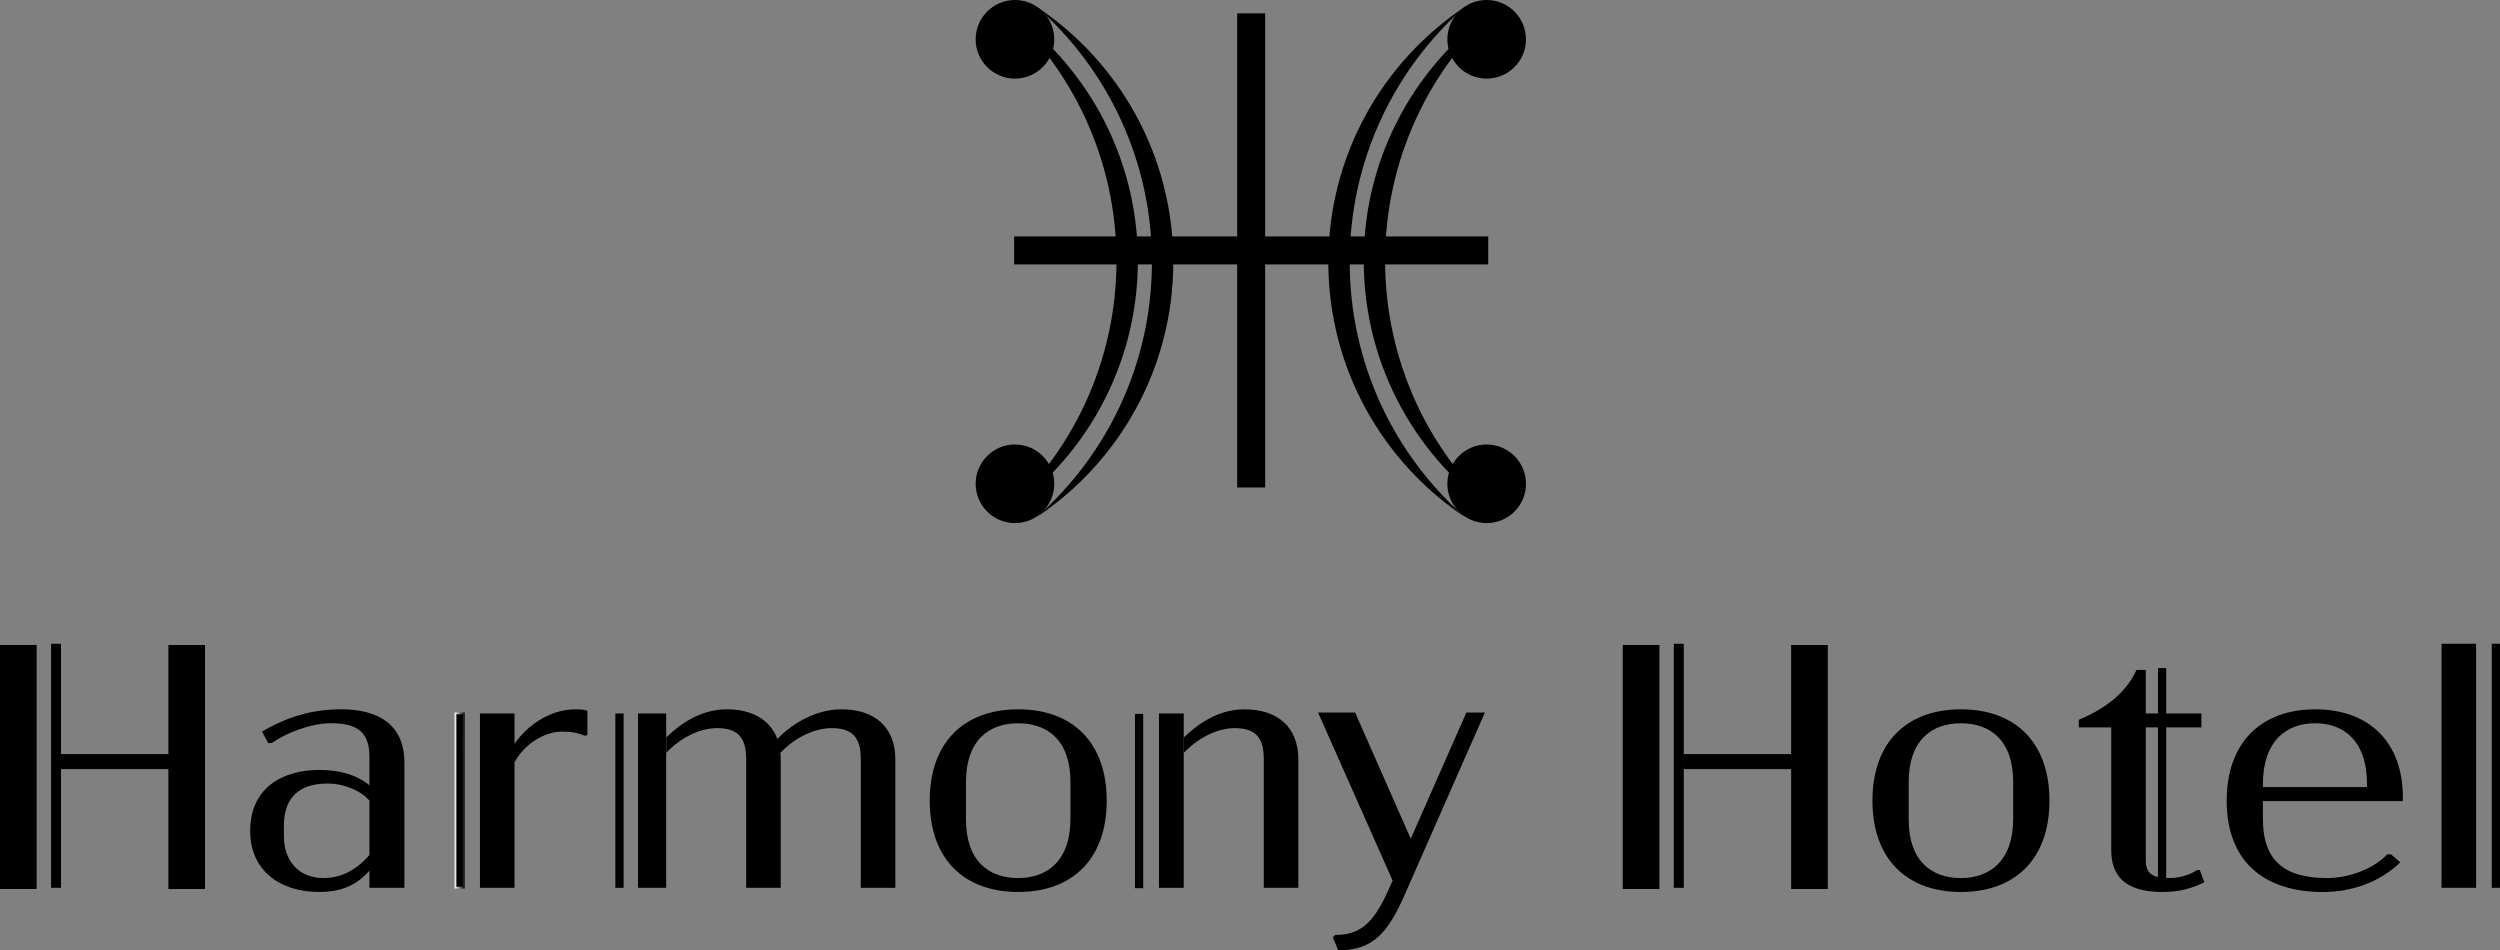
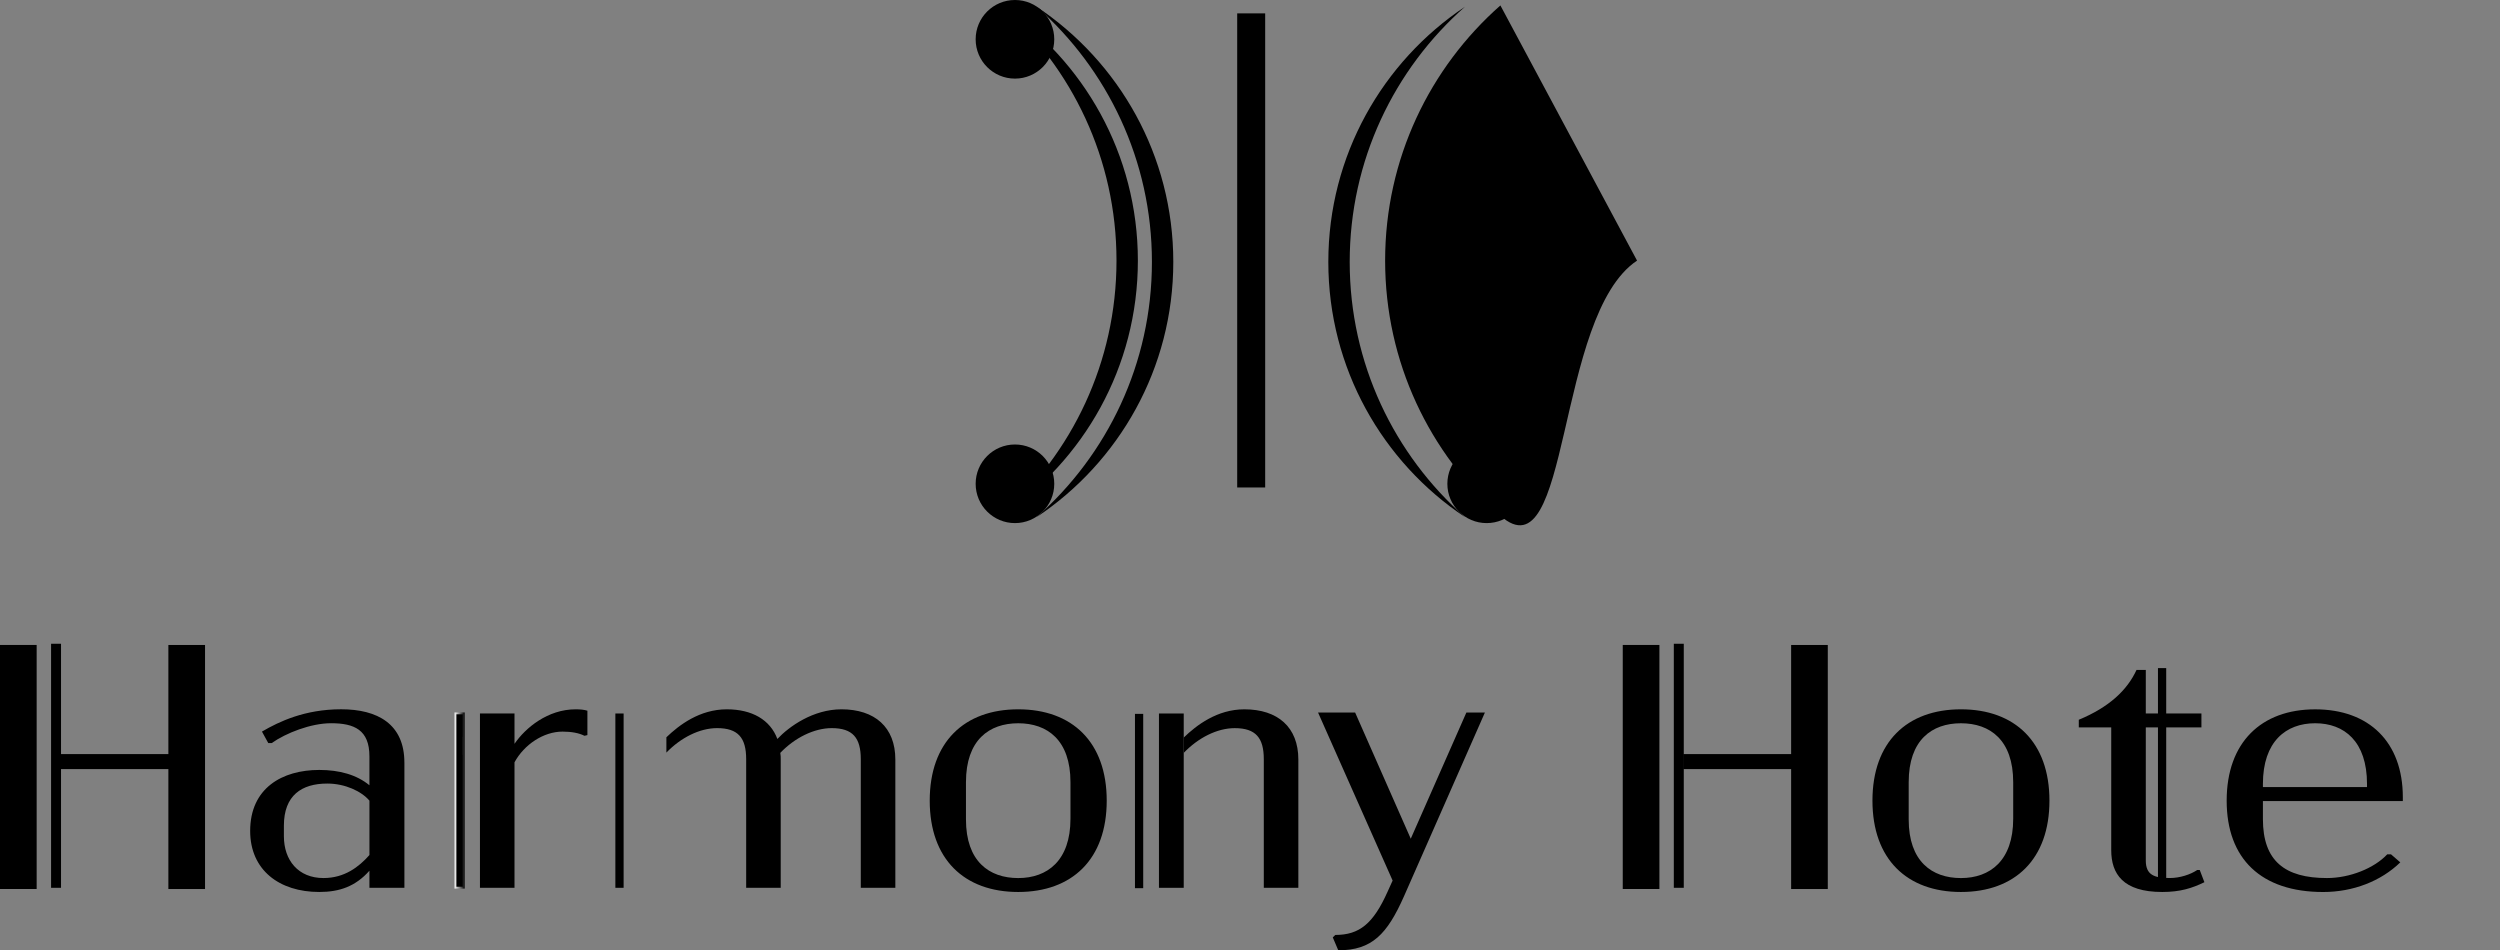
<svg xmlns="http://www.w3.org/2000/svg" id="_レイヤー_1" viewBox="0 0 1340.13 509.41">
  <rect x="0" y="0" width="1340.13" height="509.41" fill="#808080" stroke="none" />
  <defs>
    <style>.cls-1{stroke:url(#_名称未設定グラデーション);}</style>
    <linearGradient id="_名称未設定グラデーション" x1="243.67" y1="82.88" x2="249.09" y2="82.88" gradientTransform="translate(0 512) scale(1 -1)" gradientUnits="userSpaceOnUse">
      <stop offset="0" stop-color="#fff" />
      <stop offset="1" stop-color="#000" />
    </linearGradient>
  </defs>
  <g>
-     <rect x="543.63" y="126.74" width="254.14" height="15" />
    <rect x="663.2" y="7.17" width="15" height="254.14" />
    <g>
      <path d="m536.71,2.91c37.88,33.41,61.79,82.31,61.79,136.79s-23.9,103.38-61.79,136.79c44.16-29.46,73.25-79.73,73.25-136.79s-29.09-107.33-73.25-136.79Z" />
      <path d="m555.7,3.61c37.88,33.41,61.79,82.31,61.79,136.79s-23.9,103.38-61.79,136.79c44.16-29.46,73.25-79.73,73.25-136.79s-29.09-107.33-73.25-136.79h0Z" />
      <circle cx="544.07" cy="21.07" r="21.07" />
      <circle cx="544.07" cy="259.34" r="21.07" />
    </g>
    <g>
-       <path d="m804.29,2.91c-37.88,33.41-61.79,82.31-61.79,136.79s23.9,103.38,61.79,136.79c-44.16-29.46-73.25-79.73-73.25-136.79s29.09-107.33,73.25-136.79Z" />
+       <path d="m804.29,2.91c-37.88,33.41-61.79,82.31-61.79,136.79s23.9,103.38,61.79,136.79s29.09-107.33,73.25-136.79Z" />
      <path d="m785.3,3.61c-37.88,33.41-61.79,82.31-61.79,136.79s23.9,103.38,61.79,136.79c-44.16-29.46-73.25-79.73-73.25-136.79s29.09-107.33,73.25-136.79h0Z" />
-       <circle cx="796.93" cy="21.07" r="21.07" />
      <circle cx="796.93" cy="259.34" r="21.07" />
    </g>
  </g>
  <g>
    <path d="m216.78,408.82v67.09h-18.75v-9.16c-7.45,8.41-16.04,11.4-26.88,11.4-21.46,0-37.05-11.77-37.05-32.71,0-22.99,17.17-32.71,37.05-32.71,10.84,0,20.11,2.62,26.88,8.22v-15.51c0-14.2-8.13-17.75-20.56-17.75-10.84,0-24.17,5.23-31.85,10.65h-1.81l-3.39-6.17c9.26-5.42,23.04-11.96,42.47-11.96s33.88,7.85,33.88,28.59v.02Zm-18.74,49.52v-29.15c-4.29-5.05-13.1-9.16-22.59-9.16-13.78,0-23.27,6.35-23.27,22.61v5.61c0,12.89,7.68,22.43,21.23,22.43,11.29,0,18.98-5.98,24.62-12.33h.01Z" />
    <path d="m795.99,381.95l-43.37,98.49c-9.04,20.37-17.17,28.97-35.24,28.97l-2.94-6.92,1.36-1.31c12.88,0,20.33-5.98,28.01-23.17l2.71-5.98-39.98-90.08h19.88l29.82,67.65,29.82-67.65h9.94-.01Z" />
    <path d="m1213.04,429.38v9.72c0,22.43,11.75,31.58,34.34,31.58,12.2,0,25.3-5.23,32.3-12.71h2.03l4.97,4.3c-10.39,10.09-25.3,15.89-41.34,15.89-33.21,0-51.73-17.75-51.73-48.96s18.52-48.96,47.44-48.96,46.99,17.57,46.99,47.1v2.06h-75v-.02Zm0-9.16v1.68h55.8v-1.68c0-22.8-12.2-32.52-27.79-32.52s-28.01,9.72-28.01,32.52Z" />
    <polygon points="889.53 345.73 869.88 345.73 869.88 476.55 889.53 476.55 889.53 412.26 889.53 404.22 889.53 345.73" />
    <path d="m960.14,345.73v58.5h-57.83v8.04h57.83v64.29h19.65v-130.82h-19.65Zm-57.45,66.18v-7.61,7.61Z" />
    <polygon points="902.59 345.09 897.25 345.09 897.25 475.91 902.59 475.91 902.59 411.62 902.59 403.59 902.59 345.09" />
    <polygon points="19.65 345.73 0 345.73 0 476.55 19.65 476.55 19.65 412.26 19.65 404.22 19.65 345.73" />
    <path d="m90.26,345.73v58.5h-57.83v8.04h57.83v64.29h19.65v-130.82h-19.65Zm-57.45,66.18v-7.61,7.61Z" />
    <polygon points="32.71 345.09 27.38 345.09 27.38 475.91 32.71 475.91 32.71 411.62 32.71 403.59 32.71 345.09" />
    <g>
      <path d="m634.54,382.47h-13.28v93.44h13.28v-93.44Zm-.17,22.3v-9.78,9.78Z" />
      <path d="m667.07,380.23c-14.68,0-25.75,8.6-32.53,15.14v8.22c7.68-8.04,17.85-13.27,27.33-13.27,11.3,0,15.59,5.23,15.59,16.63v68.96h18.52v-68.77c0-17.38-11.07-26.91-28.92-26.91h0Z" />
    </g>
    <path d="m612.82,382.67h-4.42v93.44h4.42v-93.44Zm-.06,22.3v-9.78,9.78Z" />
    <path d="m334.29,382.47h-4.42v93.44h4.42v-93.44Zm-.06,22.3v-9.78,9.78Z" />
    <path d="m451.05,380.23c-15.14,0-28.01,9.16-34.34,15.89-3.84-10.28-13.55-15.89-27.11-15.89-14.58,0-25.59,8.47-32.38,14.99v8.21c7.66-7.95,17.76-13.12,27.18-13.12,11.3,0,15.59,5.23,15.59,16.63v68.96h18.52v-68.77c0-1.12,0-2.43-.23-3.55,7.68-8.04,18.07-13.27,27.56-13.27,11.3,0,15.59,5.23,15.59,16.63v68.96h18.52v-68.77c0-17.38-11.07-26.91-28.92-26.91h.02Z" />
-     <path d="m357.1,395.36v-12.89h-15.09v93.44h15.09v-72.32s.08-.1.12-.15v-8.21s-.08.1-.12.14h0Z" />
    <path d="m314.88,380.97v13.08l-1.58.37c-2.94-1.5-7-2.24-11.75-2.24-10.17,0-20.56,6.92-25.75,16.45v67.28h-18.52v-93.44h18.52v16.26c5.87-8.6,17.85-18.5,32.76-18.5,2.49,0,4.52.19,6.33.75h-.01Z" />
    <path class="cls-1" d="m248.59,382.4h-4.42v93.44h4.42v-93.44Zm-.06,22.3v-9.78,9.78Z" />
    <path d="m1181.65,472.92c-6.55,3.18-12.88,5.23-22.59,5.23-21.01,0-27.33-9.72-27.33-22.43v-65.78h-17.39v-4.11c16.26-6.73,25.98-15.89,30.95-26.72h4.97v23.36h29.82v7.47h-29.82v71.39c0,7.85,4.74,9.34,12.88,9.34,5.42,0,11.07-1.87,14.68-4.3h1.36l2.49,6.54h-.02Z" />
    <path d="m1161.2,358.14h-4.42v115.08h4.42v-115.08Zm-.06,27.46v-12.04,12.04Z" />
-     <path d="m1308.8,345.09h18.52v130.82h-18.52v-130.82Z" />
-     <path d="m1335.71,345.09h4.42v130.82h-4.42v-130.82Z" />
    <path d="m498.38,429.19c0-31.4,18.52-48.96,47.44-48.96s47.44,17.57,47.44,48.96-18.52,48.96-47.44,48.96-47.44-17.57-47.44-48.96Zm75.45,9.72v-19.62c0-22.61-12.42-31.58-28.01-31.58s-28.01,8.97-28.01,31.58v20c0,22.43,12.42,31.4,28.01,31.4s28.01-9.34,28.01-31.77h0Z" />
    <path d="m1003.73,429.19c0-31.4,18.52-48.96,47.44-48.96s47.44,17.57,47.44,48.96-18.52,48.96-47.44,48.96-47.44-17.57-47.44-48.96h0Zm75.45,9.72v-19.62c0-22.61-12.42-31.58-28.01-31.58s-28.01,8.97-28.01,31.58v20c0,22.43,12.42,31.4,28.01,31.4s28.01-9.34,28.01-31.77h0Z" />
  </g>
</svg>